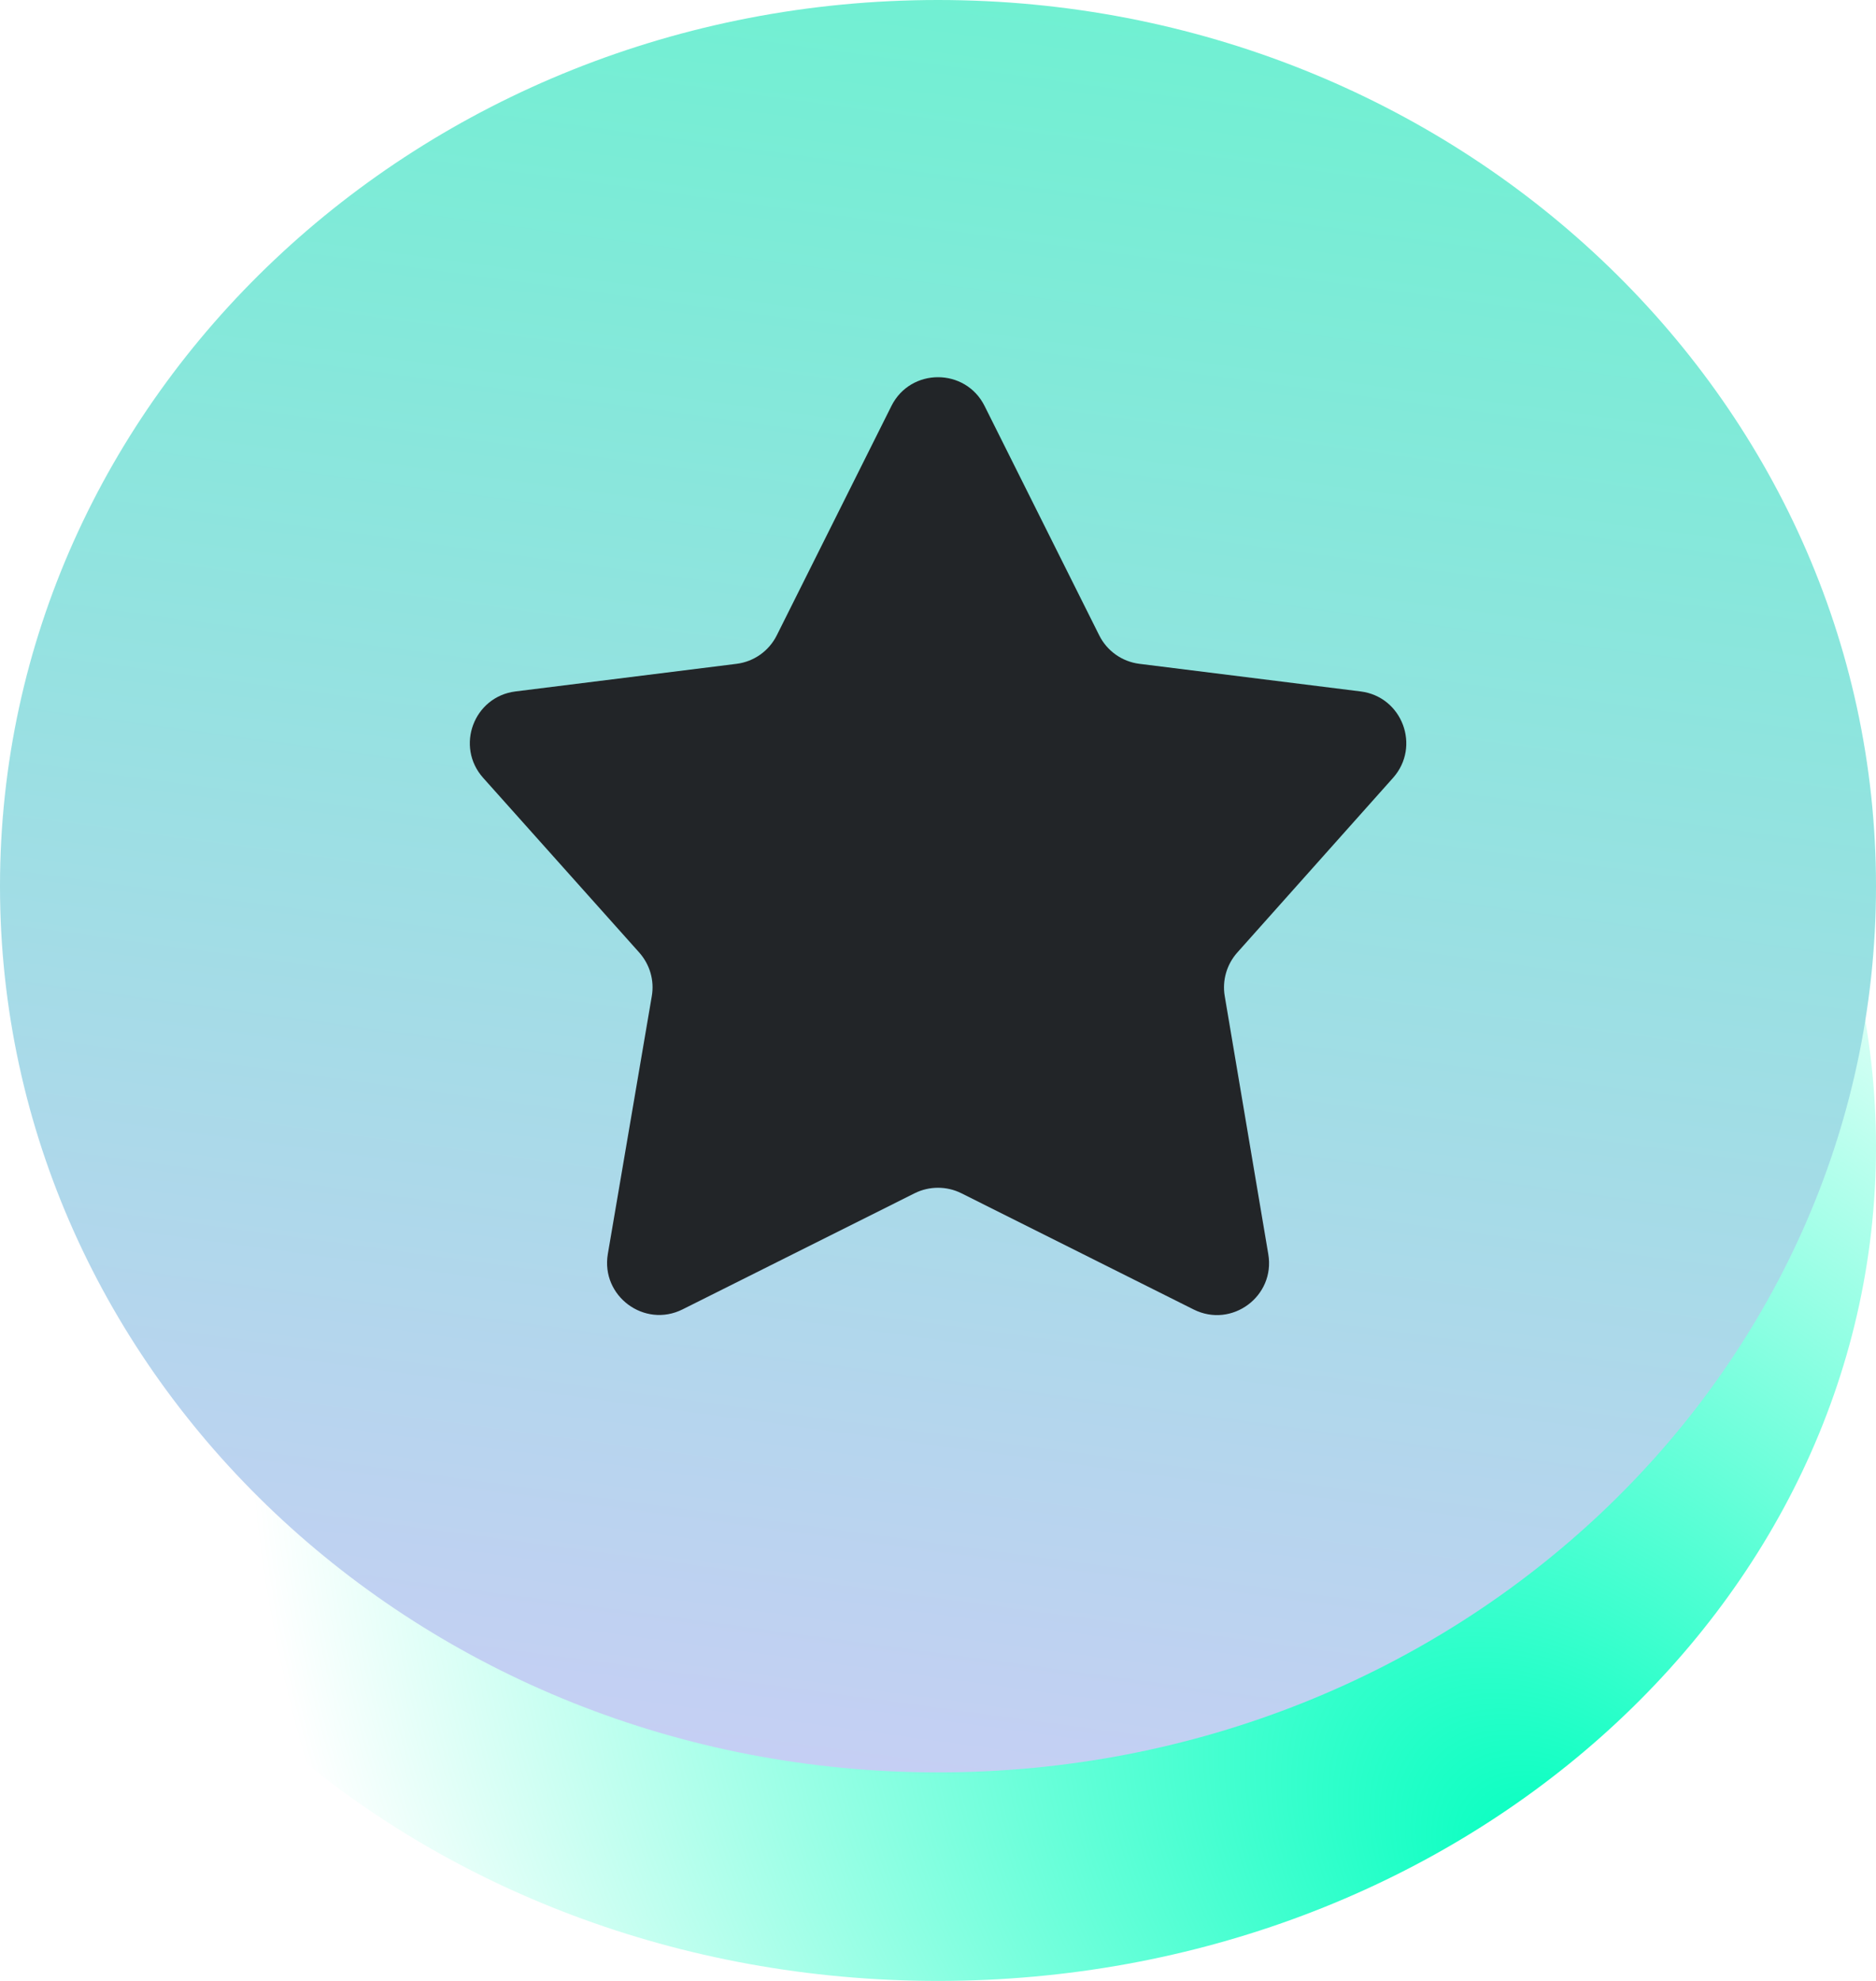
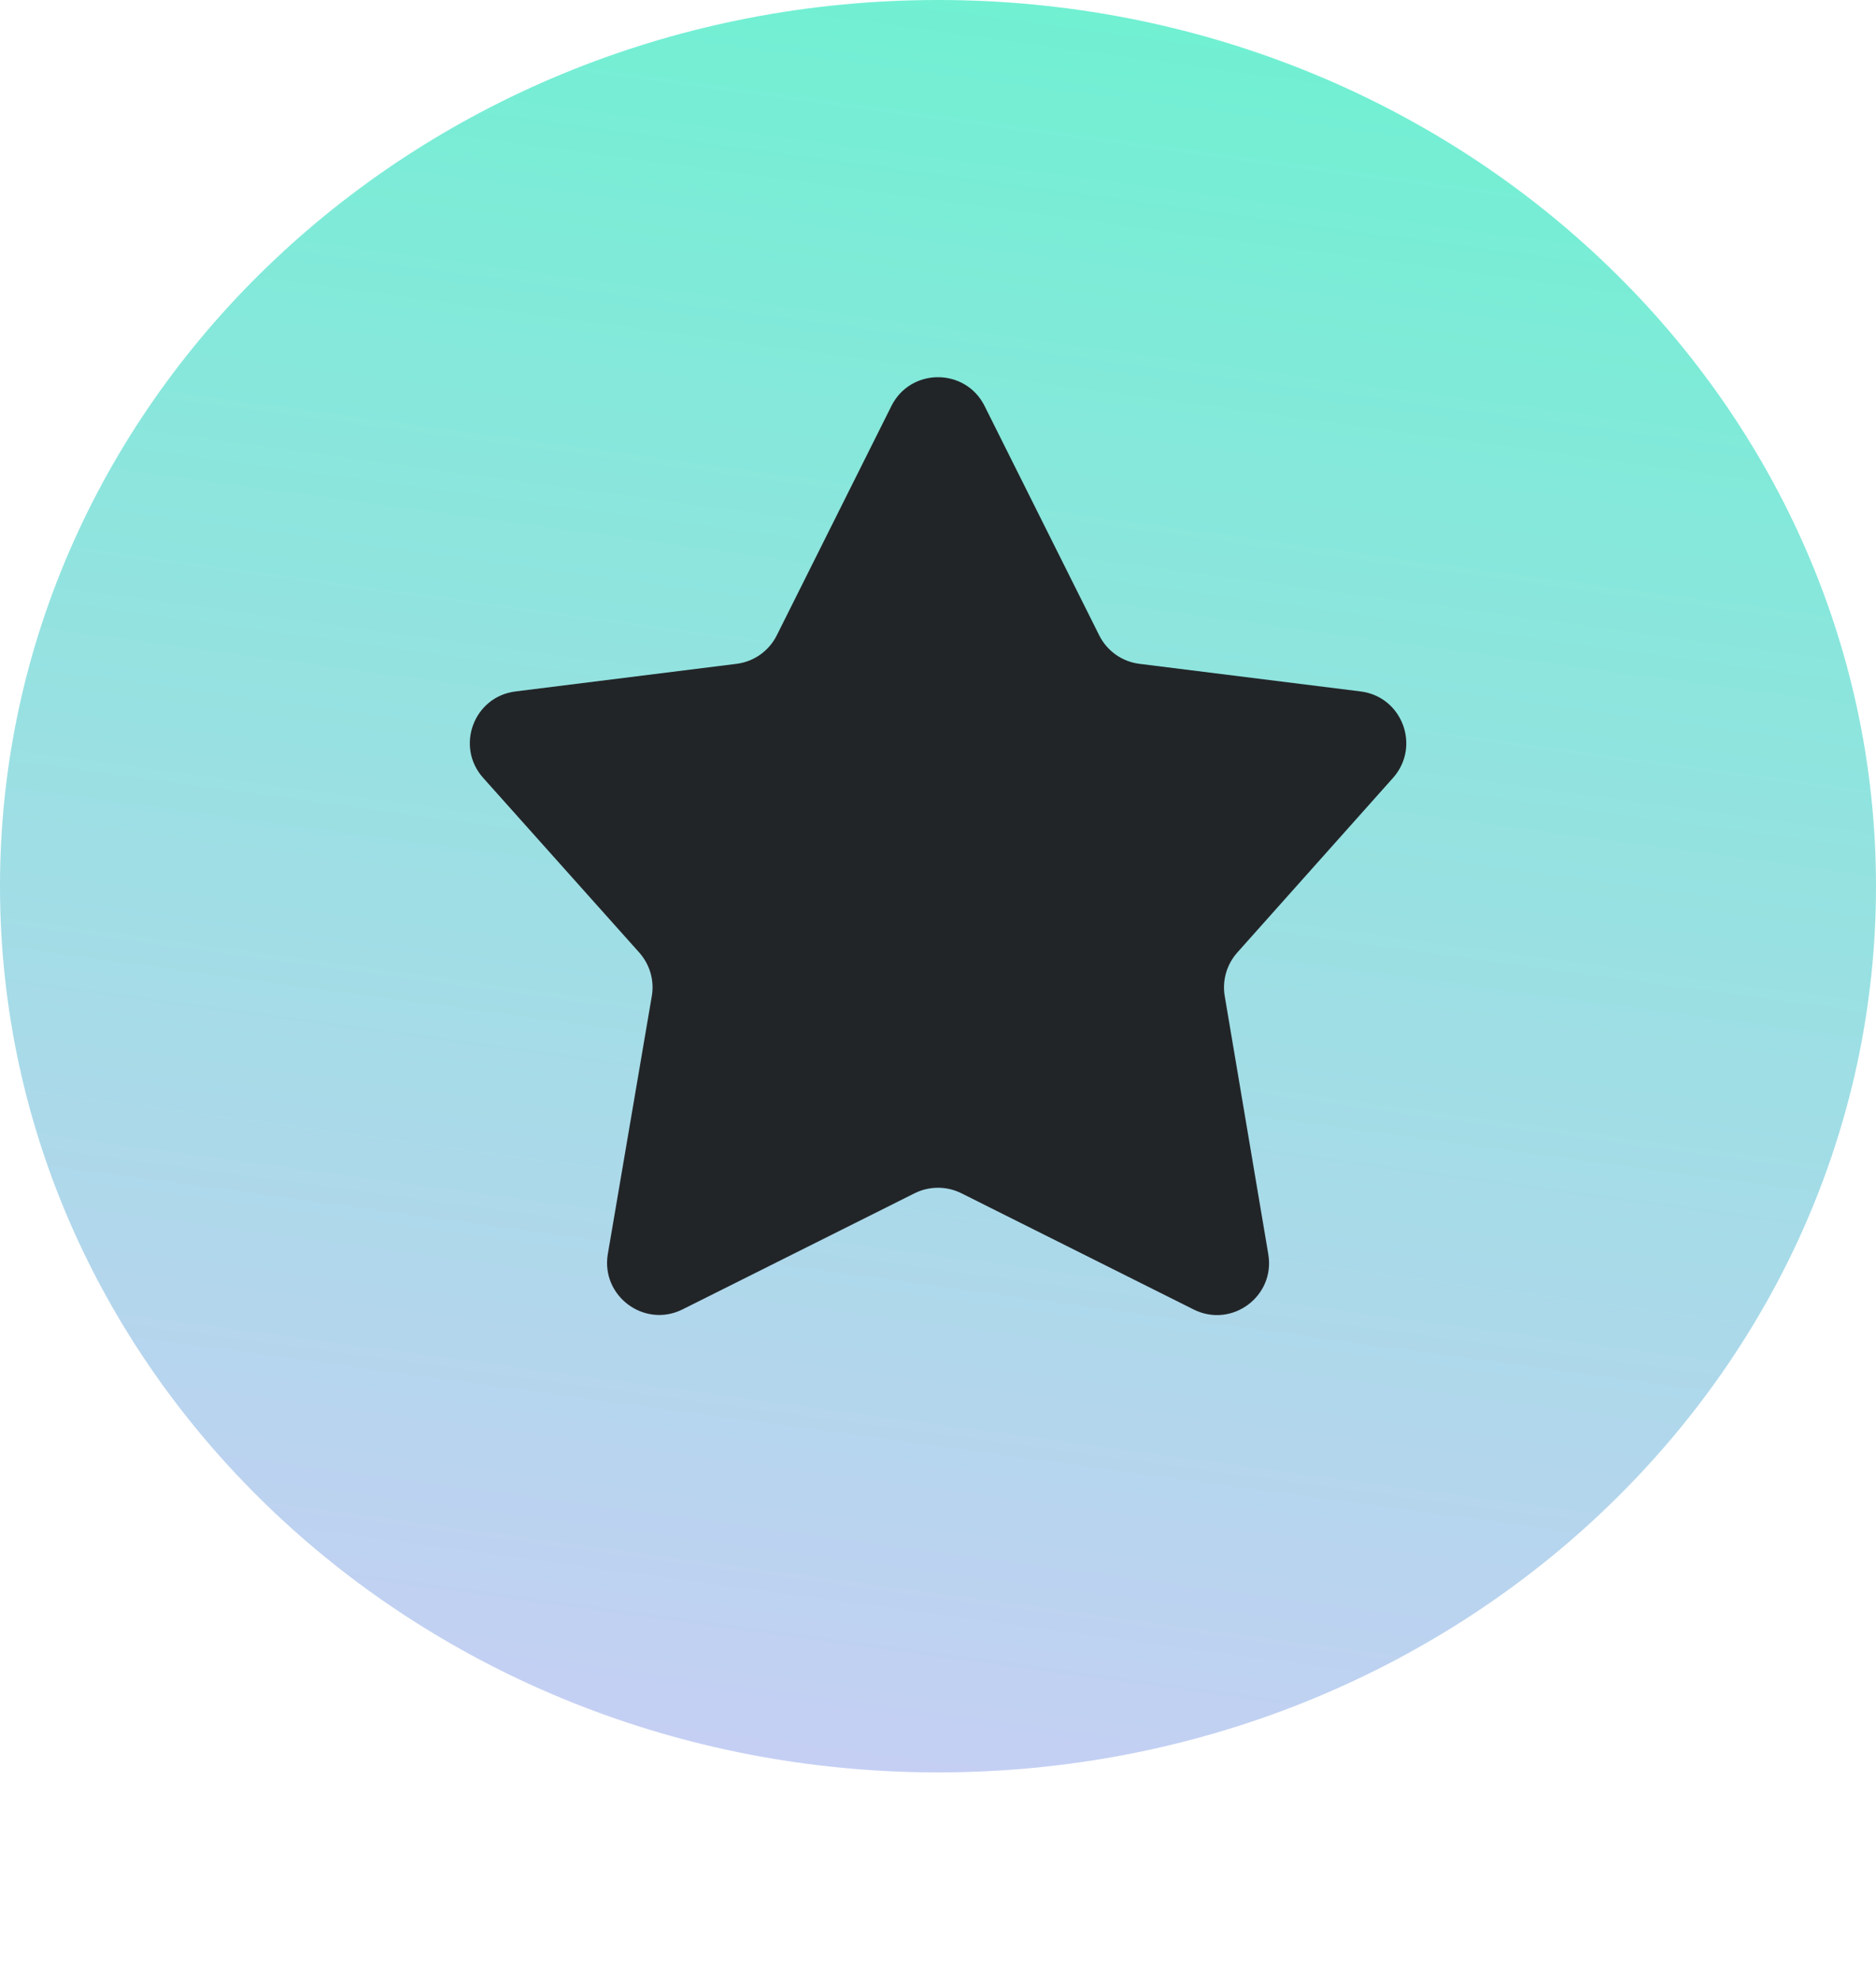
<svg xmlns="http://www.w3.org/2000/svg" width="18" height="19" viewBox="0 0 18 19" fill="none">
-   <path d="M-3.49691e-07 11C-5.4282e-07 15.418 4.029 19 9 19C13.971 19 18 15.418 18 11C18 6.582 13.971 3 9 3C4.029 3 -1.56562e-07 6.582 -3.49691e-07 11Z" fill="url(#paint0_radial_7168_56177)" />
  <path d="M-3.49691e-07 8.5C-5.4282e-07 13.194 4.029 17 9 17C13.971 17 18 13.194 18 8.5C18 3.806 13.971 -1.87141e-07 9 -4.1799e-07C4.029 -6.4884e-07 -1.56562e-07 3.806 -3.49691e-07 8.5Z" fill="url(#paint1_linear_7168_56177)" />
  <path d="M8.553 3.894C8.737 3.526 9.263 3.526 9.447 3.894L10.547 6.094C10.622 6.244 10.766 6.346 10.932 6.367L13.055 6.632C13.455 6.682 13.634 7.16 13.366 7.461L11.871 9.137C11.77 9.251 11.726 9.404 11.751 9.553L12.169 12.029C12.238 12.433 11.819 12.743 11.453 12.56L9.224 11.445C9.083 11.375 8.917 11.375 8.776 11.445L6.549 12.559C6.183 12.742 5.764 12.431 5.832 12.028L6.254 9.554C6.28 9.404 6.235 9.251 6.134 9.137L4.636 7.461C4.367 7.16 4.546 6.682 4.946 6.632L7.068 6.367C7.234 6.346 7.378 6.244 7.453 6.094L8.553 3.894Z" fill="#222528" />
  <defs>
    <radialGradient id="paint0_radial_7168_56177" cx="0" cy="0" r="1" gradientUnits="userSpaceOnUse" gradientTransform="translate(15 18) rotate(-136.014) scale(14.675 9.876)">
      <stop stop-color="#00FFBF" />
      <stop offset="1" stop-color="#00FFBF" stop-opacity="0" />
    </radialGradient>
    <linearGradient id="paint1_linear_7168_56177" x1="18" y1="0" x2="15.411" y2="19.09" gradientUnits="userSpaceOnUse">
      <stop offset="0" stop-color="#6BF2D0" />
      <stop offset="1" stop-color="#CBCDF6" />
    </linearGradient>
  </defs>
</svg>